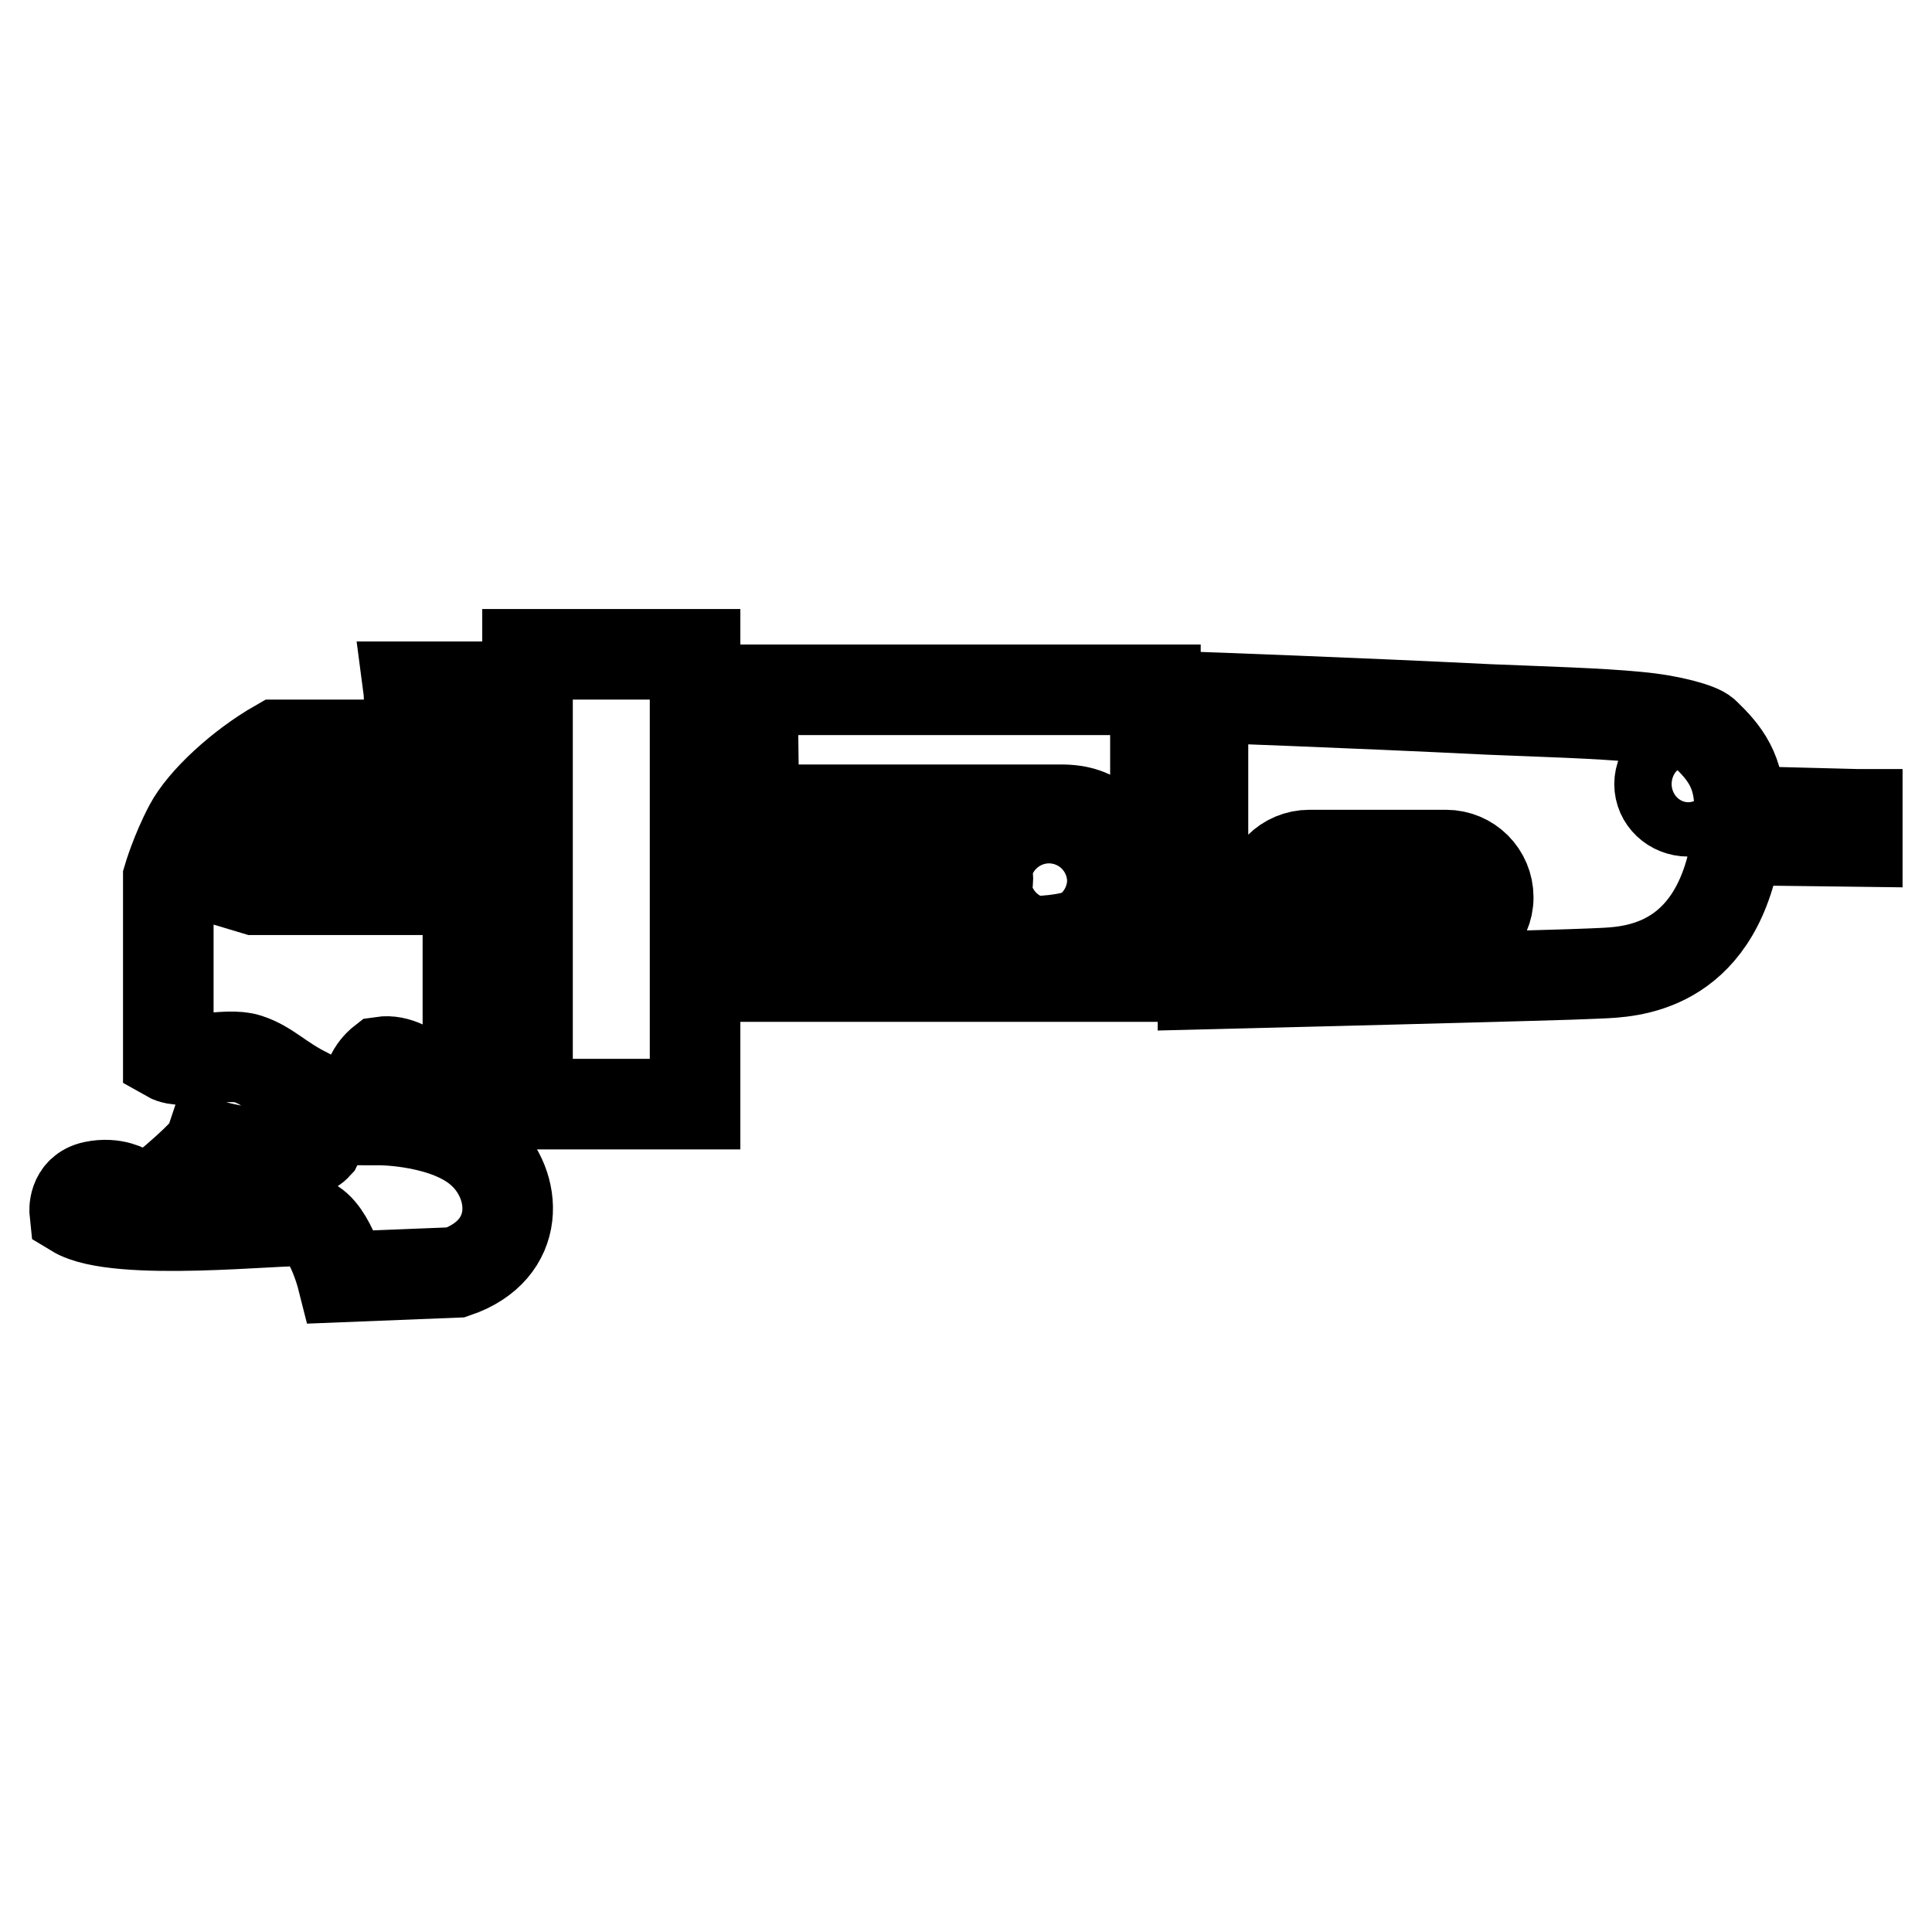
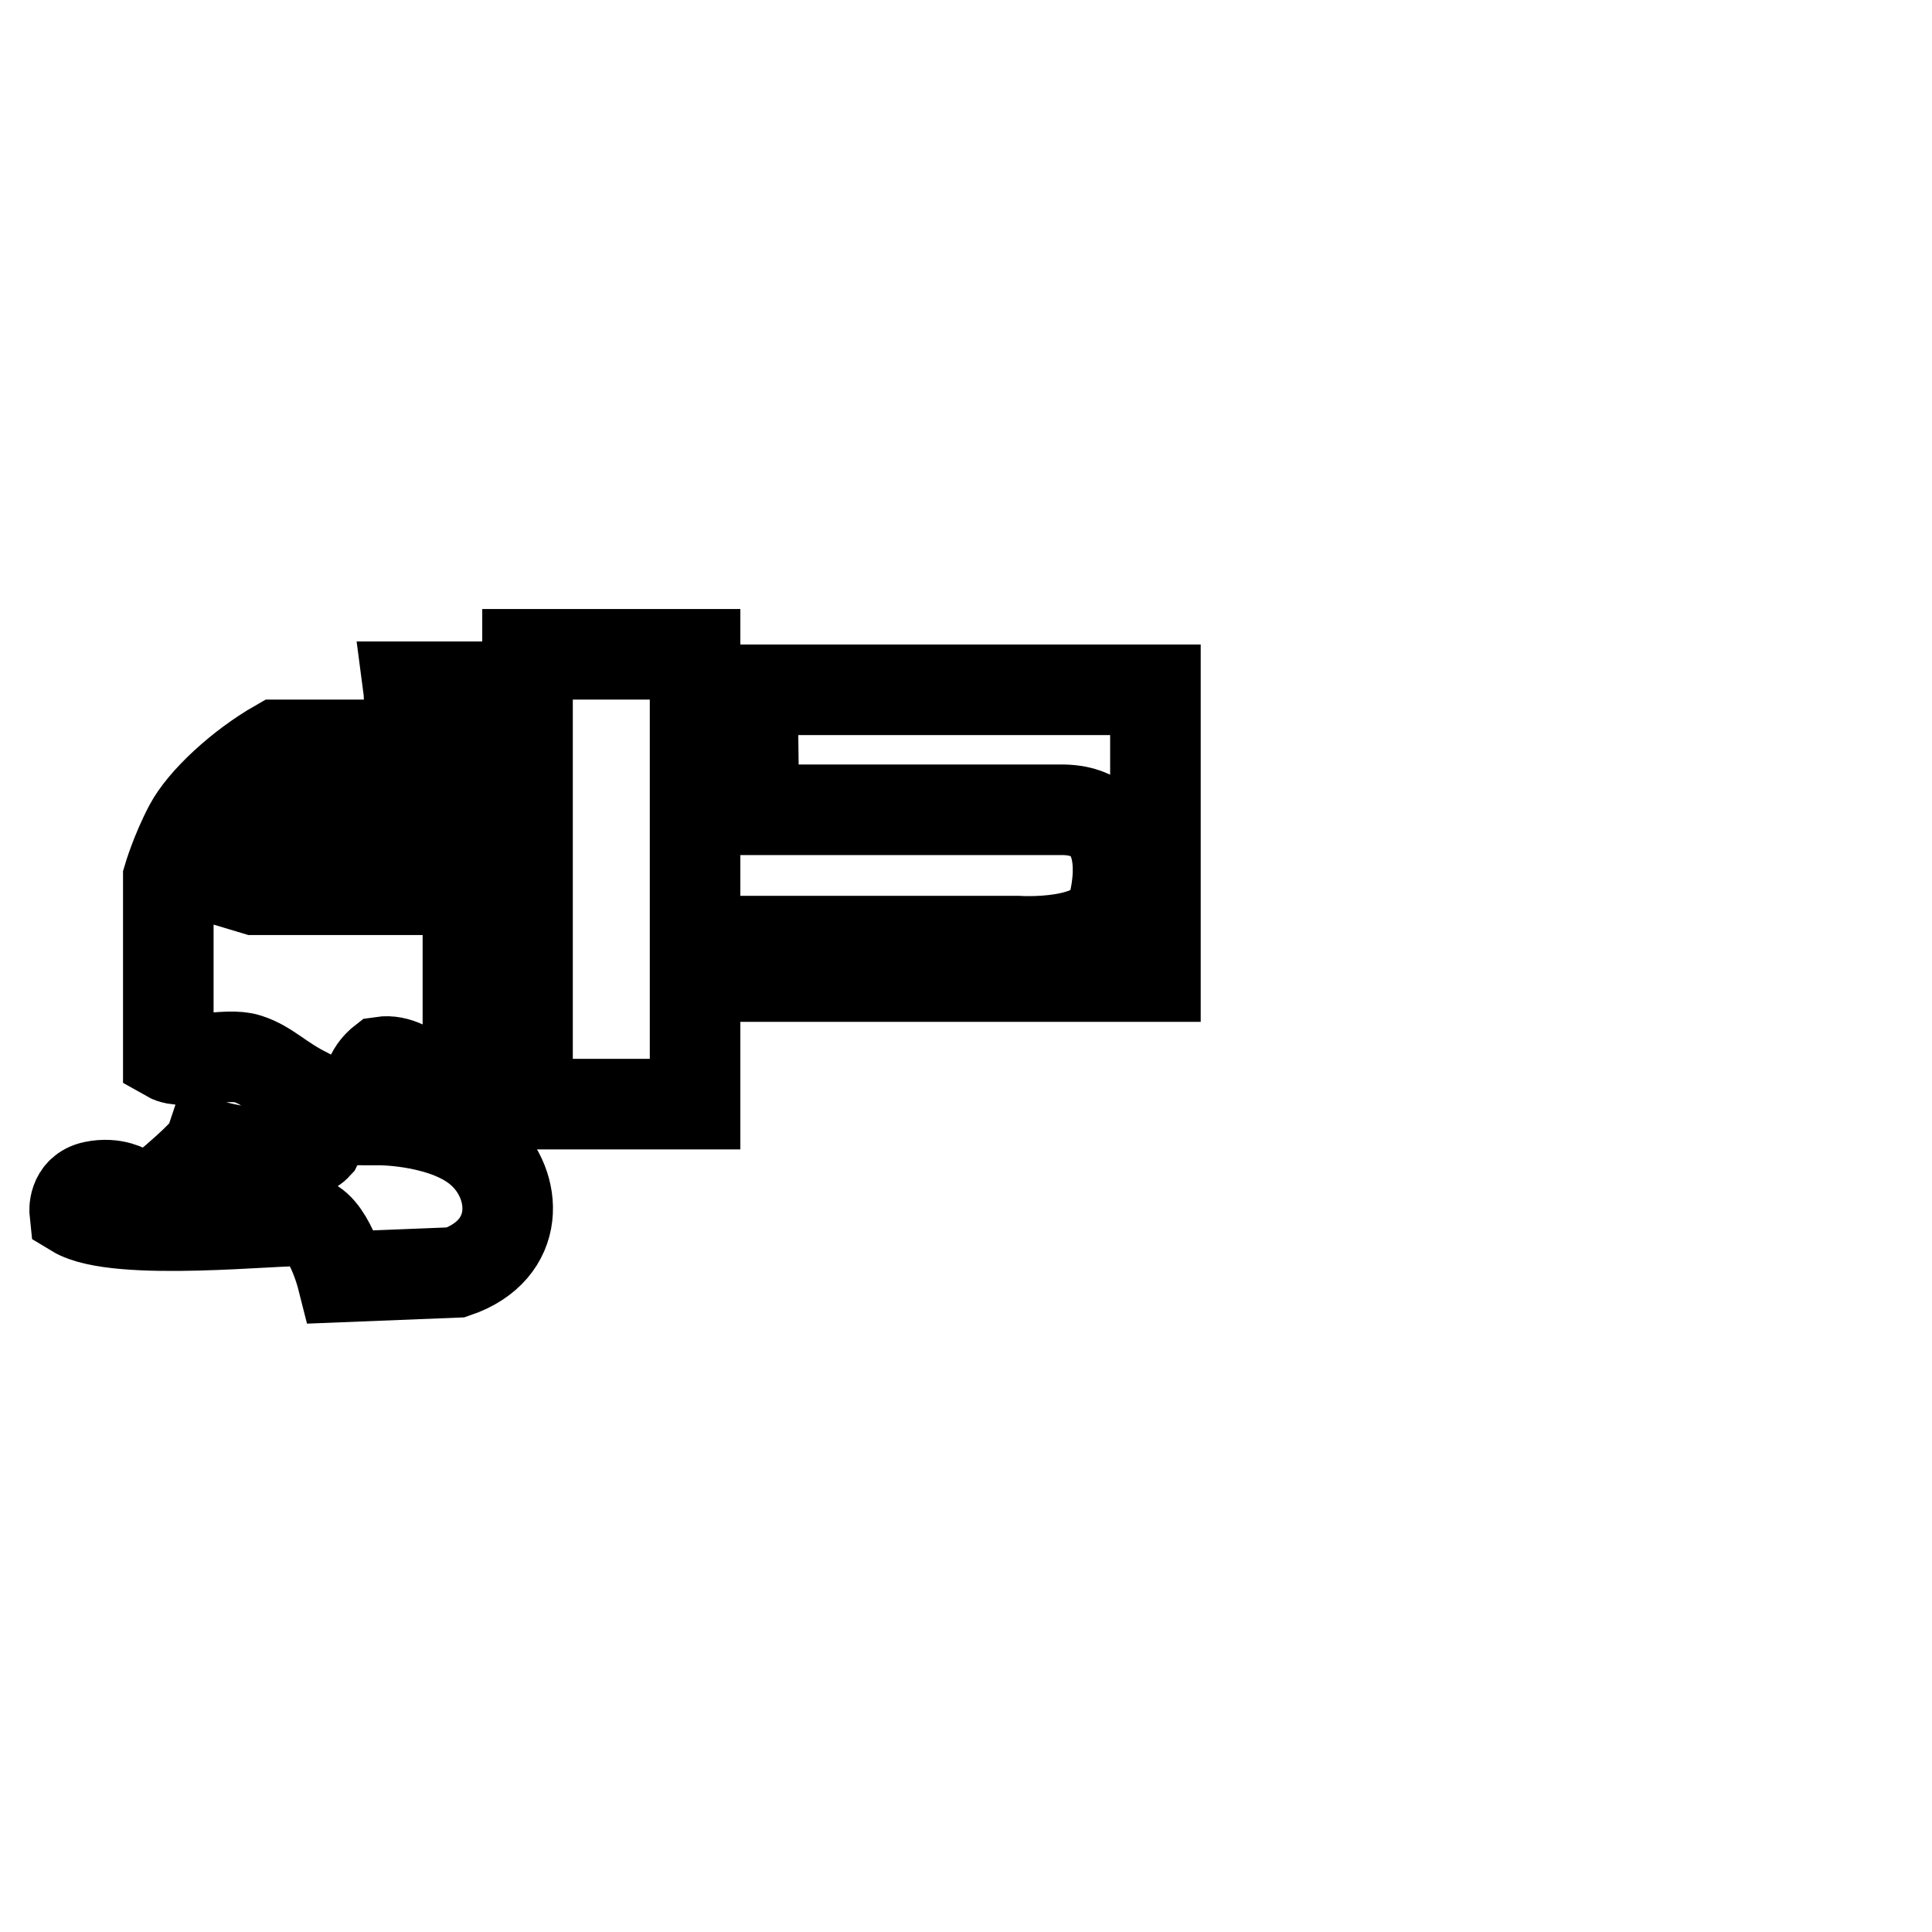
<svg xmlns="http://www.w3.org/2000/svg" version="1.1" x="0px" y="0px" viewBox="0 0 256 256" enable-background="new 0 0 256 256" xml:space="preserve">
  <g>
    <path stroke-width="12" fill-opacity="0" stroke="#000000" d="M63.9,152.7c-4.6-4.3-13.6-4.3-13.6-4.3l-1.2-2.8c-1.2-2.8,1.5-4.9,1.5-4.9c4-0.6,8,4.9,8,4.9h3.4v-27.7 H33.8l-4-1.2l2-3.1h29.1v-2.1H33.1l2.2-3.4h25.5v-2.2H36.7l3.2-4.9h22.5V91h-8.3c0.9,6.8-4,7.7-4,7.7H36.8 c-4.9,2.8-9.9,7.4-11.7,10.8c-1.8,3.4-2.8,6.8-2.8,6.8V140c2.1,1.2,7.7-0.6,10.5,0.3c2.8,0.9,4.3,2.8,8,4.6 c3.7,1.8,1.2,6.8,1.2,6.8c-2.8,3.1-14.2,0-14.2,0s-0.3,0.9-4.6,4.6c-4.3,3.7-6.2,1.5-6.2,1.5s-1.8-1.2-4.6-0.6 c-2.8,0.6-2.5,3.4-2.5,3.4c5.6,3.4,27.4,0.9,30.5,1.2s4.9,7.4,4.9,7.4l15.1-0.6C69.2,165.6,68.6,157,63.9,152.7z M92.1,146.3H69.9 V86.7h22.2V146.3z M99.7,91.4h53.4v38H98.7v-4.7h36.1c0,0,11.5,0.8,12.7-4.7c0,0,3.7-12.5-6.6-12.7H99.9L99.7,91.4L99.7,91.4z" />
-     <path stroke-width="12" fill-opacity="0" stroke="#000000" d="M130.9,116.4c0,2.2-1.8,4-4,4h-24.9c-2.2,0-4-1.8-4-4c0-2.2,1.8-4,4-4h24.9 C129.1,112.4,130.9,114.2,130.9,116.4z M142.6,116.8c0,2-1.6,3.6-3.6,3.6s-3.6-1.6-3.6-3.6v-0.2c0-2,1.6-3.6,3.6-3.6 c2,0,3.6,1.6,3.6,3.6V116.8z M246,107.9l-15.5-0.4c0.1-5.3-2-7.8-4.6-10.3c-0.7-0.7-4.5-1.8-9-2.2c-5.1-0.5-12.5-0.7-19.7-1 c-18.2-0.9-37.8-1.6-37.8-1.6v38c0,0,48.7-1.2,51.8-1.4c3.1-0.2,14.2,0.4,18.1-13.6c0.4-1.5,0.7-2.9,0.9-4.1l15.9,0.2V107.9z  M191.6,124.5h-18.1c-3.1,0-5.6-2.5-5.6-5.6s2.5-5.6,5.6-5.6h18.1c3.1,0,5.6,2.5,5.6,5.6S194.6,124.5,191.6,124.5z M223.7,107.5 c-2.1,0-3.8-1.6-3.8-3.6c0-2,1.7-3.6,3.8-3.6c2.1,0,3.8,1.6,3.8,3.6C227.5,105.8,225.8,107.5,223.7,107.5z" />
  </g>
</svg>